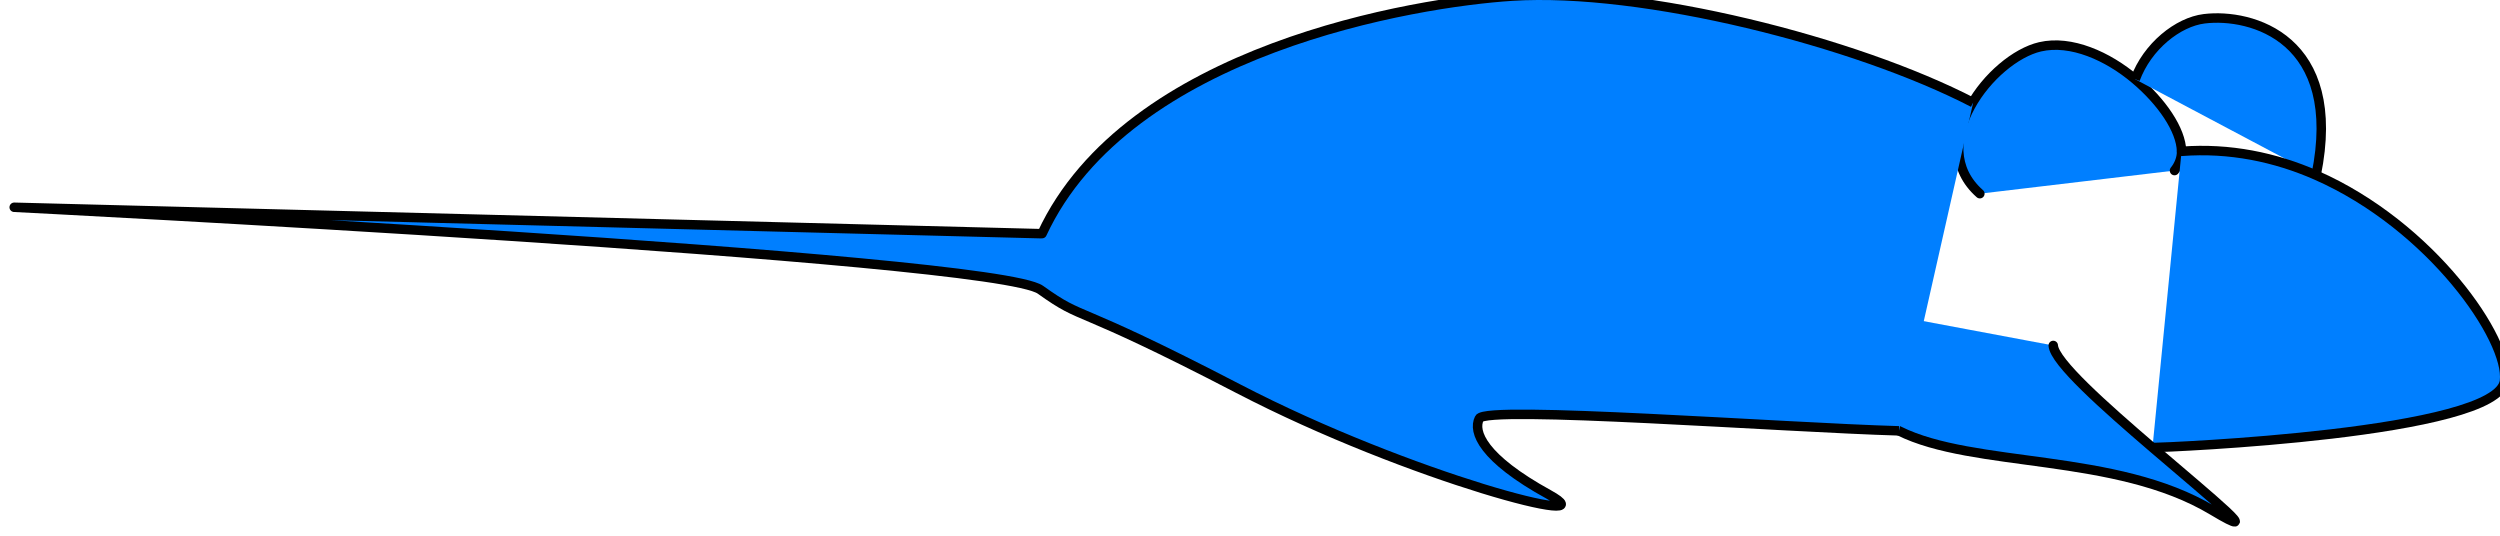
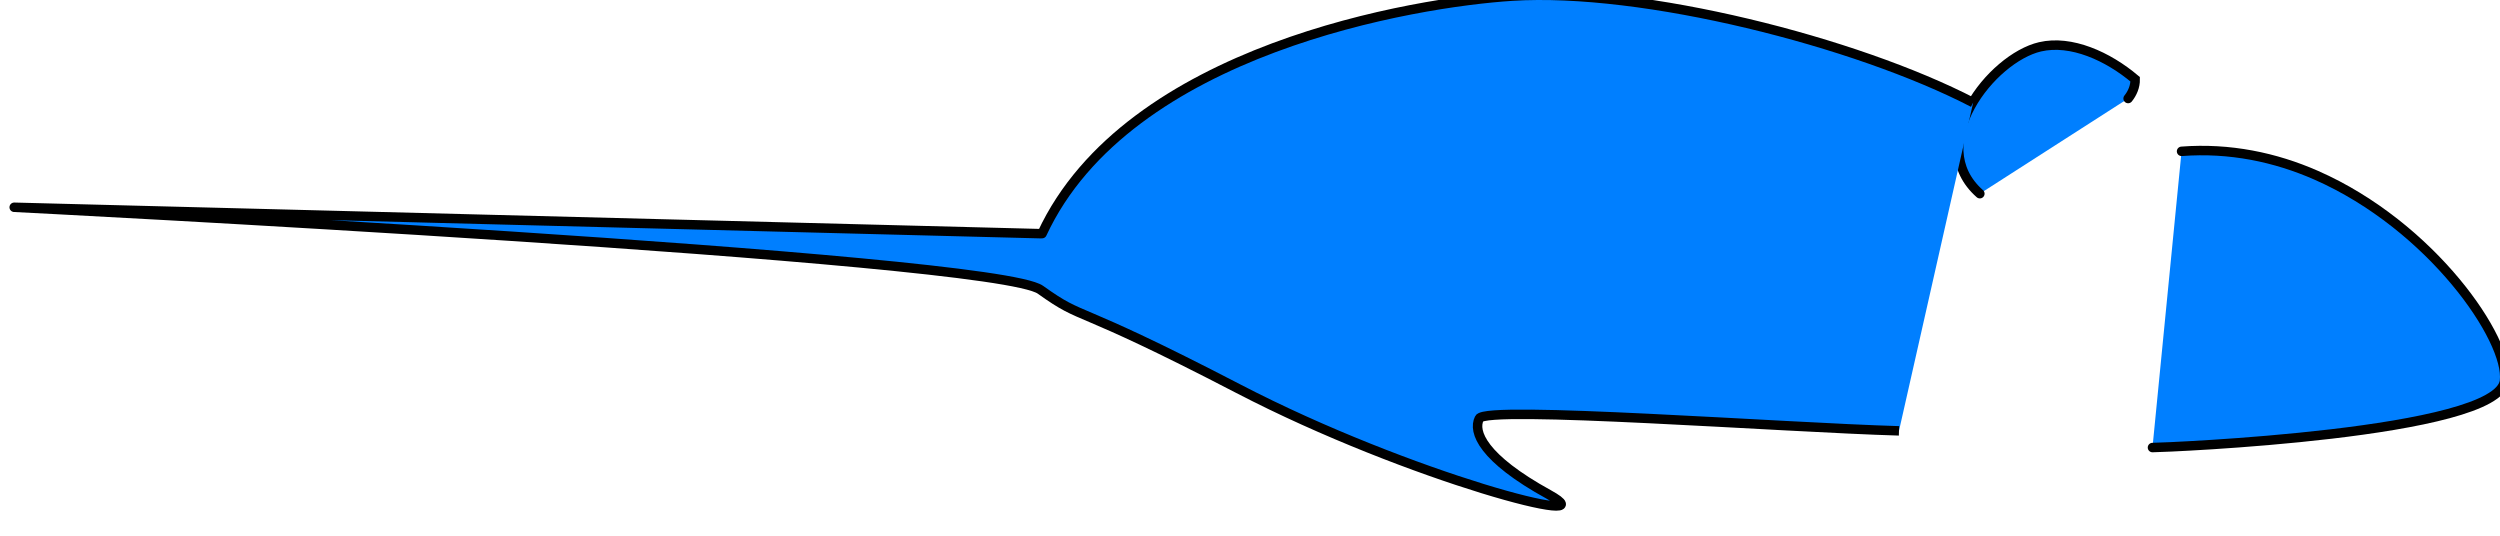
<svg xmlns="http://www.w3.org/2000/svg" width="263.854" height="56.58">
  <title>mouse mouse</title>
  <g>
    <title>Layer 1</title>
    <g id="svg_1">
-       <path id="svg_2" d="m208.956,20.442c-5.923,-5.226 1.219,-14.305 6.354,-15.501c3.275,-0.76 7.146,0.983 10.04,3.426c2.788,2.354 4.847,5.326 4.896,7.604c0.016,0.758 -0.305,1.49 -0.745,2.031" stroke-linecap="round" stroke="#000000" fill="#007fff" clip-rule="evenodd" fill-rule="evenodd" />
-       <path id="svg_3" d="m225.351,8.367c1.28,-3.485 4.52,-6.045 7.284,-6.386c4.963,-0.609 14.771,2.056 11.812,16.51" stroke="#000000" fill="#007fff" clip-rule="evenodd" fill-rule="evenodd" />
+       <path id="svg_2" d="m208.956,20.442c-5.923,-5.226 1.219,-14.305 6.354,-15.501c3.275,-0.76 7.146,0.983 10.04,3.426c0.016,0.758 -0.305,1.49 -0.745,2.031" stroke-linecap="round" stroke="#000000" fill="#007fff" clip-rule="evenodd" fill-rule="evenodd" />
      <path id="svg_4" d="m230.246,15.971c5.067,-0.389 9.894,0.628 14.2,2.52c12.186,5.352 20.426,17.365 19.883,21.713c-0.696,5.572 -35.76,7.031 -37.153,7.031" stroke-linecap="round" stroke="#000000" fill="#007fff" clip-rule="evenodd" fill-rule="evenodd" />
-       <path id="svg_5" d="m192.584,31.934c0,8.357 -0.522,9.358 7.838,13.539c7.901,3.948 22.883,2.279 33.084,8.398c5.833,3.503 0.016,-1.193 -6.33,-6.637c-5.021,-4.307 -10.385,-9.059 -10.472,-10.774" stroke-linecap="round" stroke="#000000" fill="#007fff" clip-rule="evenodd" fill-rule="evenodd" />
-       <path id="svg_6" d="m215.572,21.833" stroke="#000000" fill="#007fff" clip-rule="evenodd" fill-rule="evenodd" />
      <path id="svg_7" d="m200.422,45.473c-12.19,-0.348 -43.598,-2.701 -44.294,-1.306c-0.696,1.393 0.348,4.179 7.313,8.01c6.965,3.83 -14.625,-1.741 -32.735,-11.146c-18.11,-9.401 -16.021,-6.964 -20.896,-10.449c-4.876,-3.483 -108.31,-8.706 -108.31,-8.706l108.309,2.785l0.172,-0.005c9.056,-19.501 39.544,-24.427 49.63,-25.067c13.744,-0.875 36.235,4.814 48.639,11.241" stroke-linejoin="round" stroke="#000000" fill="#007fff" clip-rule="evenodd" fill-rule="evenodd" />
-       <ellipse fill="#007fff" id="svg_8" ry="3.332" rx="3.722" cy="27.795" cx="239.992" clip-rule="evenodd" fill-rule="evenodd" />
    </g>
  </g>
</svg>